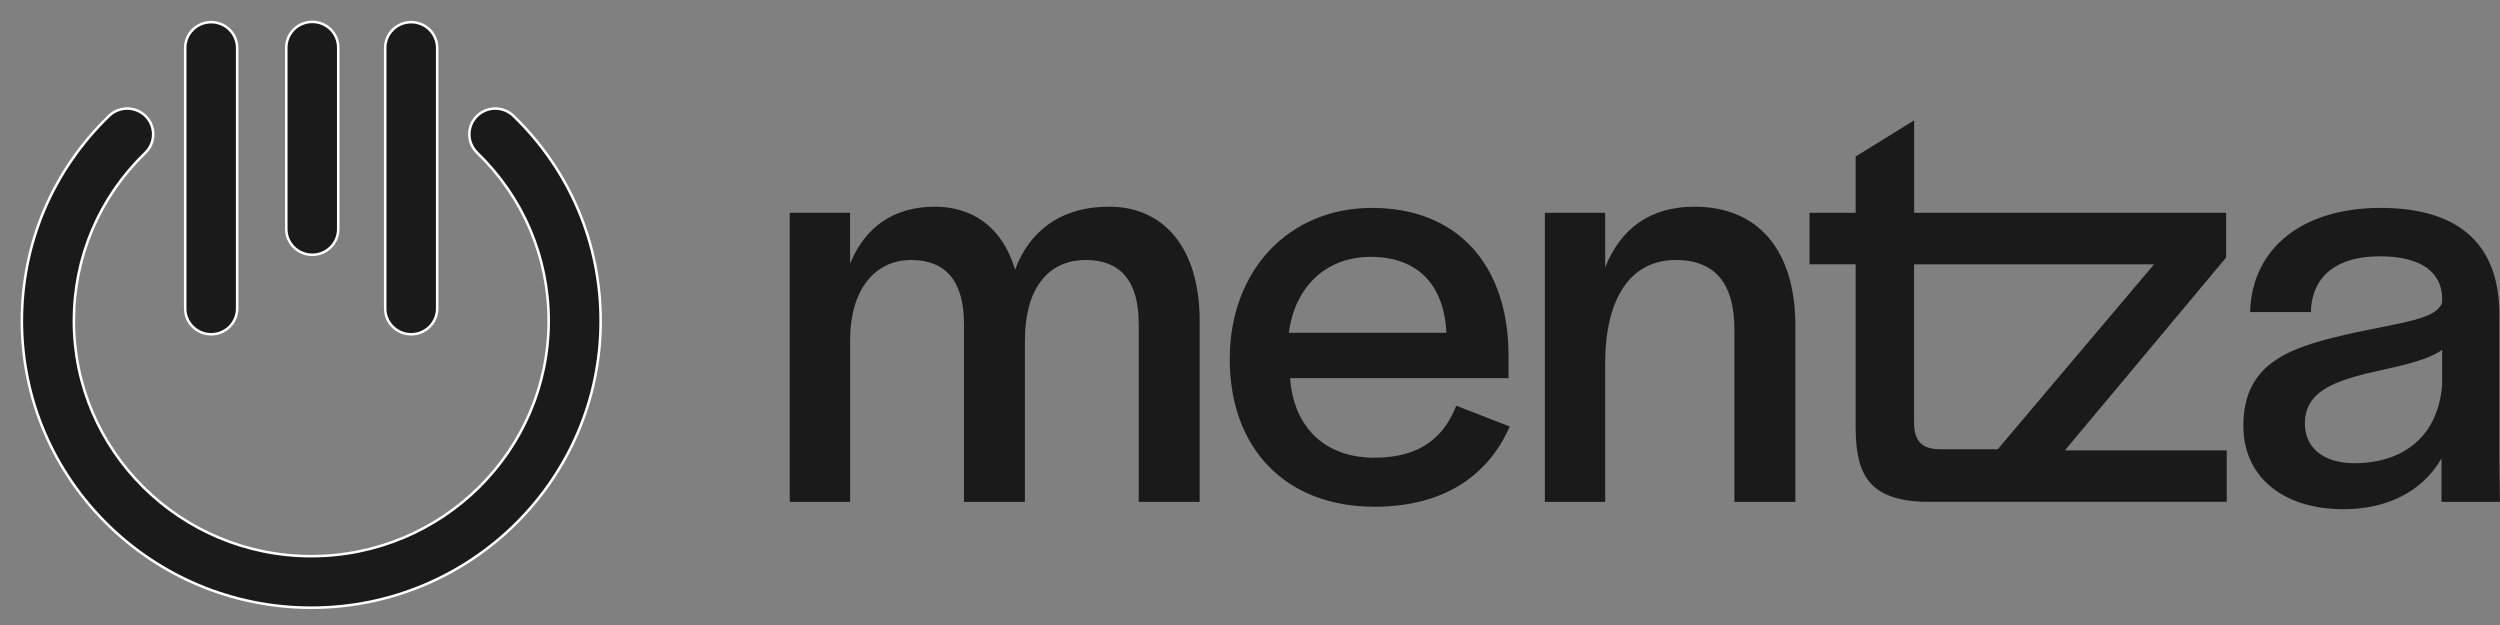
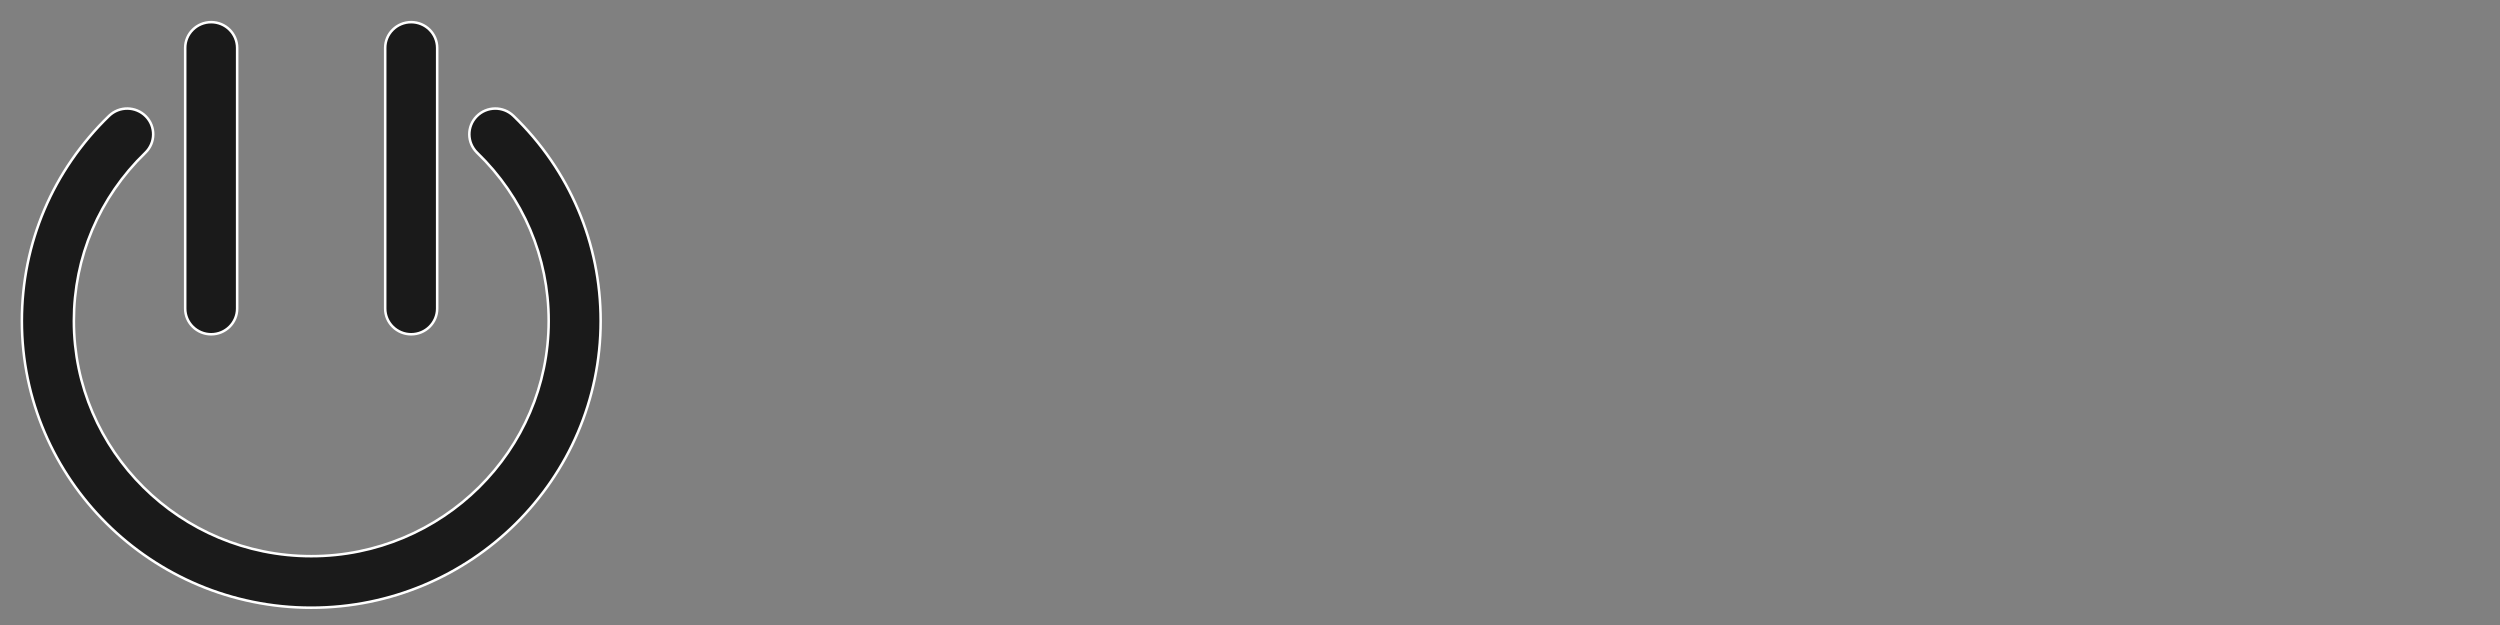
<svg xmlns="http://www.w3.org/2000/svg" width="108" height="27" viewBox="0 0 108 27" fill="none">
  <rect x="0" y="0" width="108" height="27" fill="#808080" stroke="none" />
  <path d="M8 13.328C8 13.944 8.503 14.441 9.123 14.441C9.743 14.441 10.245 13.944 10.245 13.33V2.07C10.245 1.454 9.743 0.957 9.123 0.957C8.503 0.957 8 1.454 8 2.07V13.328Z" fill="#1A1A1A" stroke="white" stroke-width="0.11" />
  <path d="M16.64 13.328C16.64 13.944 17.143 14.441 17.763 14.441C18.383 14.441 18.886 13.944 18.886 13.33V2.07C18.886 1.454 18.383 0.957 17.763 0.957C17.143 0.957 16.64 1.454 16.64 2.07V13.328Z" fill="#1A1A1A" stroke="white" stroke-width="0.11" />
-   <path d="M12.367 9.894C12.367 10.51 12.87 11.007 13.49 11.007C14.11 11.007 14.612 10.51 14.612 9.894V2.058C14.612 1.442 14.11 0.945 13.49 0.945C12.87 0.945 12.367 1.442 12.367 2.058V9.894Z" fill="#1A1A1A" stroke="white" stroke-width="0.11" />
  <path d="M4.711 5.006L4.711 5.006C2.283 7.357 0.945 10.505 0.945 13.866C0.945 20.697 6.552 26.253 13.446 26.253C20.339 26.253 25.948 20.697 25.948 13.866C25.948 10.502 24.61 7.357 22.182 5.006L22.182 5.006C21.739 4.577 21.027 4.585 20.594 5.024C20.161 5.463 20.17 6.169 20.613 6.598L20.651 6.559L20.613 6.598C22.606 8.527 23.703 11.107 23.703 13.866C23.703 19.47 19.101 24.027 13.446 24.027C7.79 24.027 3.191 19.468 3.191 13.866C3.191 11.107 4.287 8.527 6.28 6.598L6.28 6.598C6.724 6.169 6.732 5.463 6.299 5.024L6.299 5.024C5.864 4.585 5.154 4.577 4.711 5.006Z" fill="#1A1A1A" stroke="white" stroke-width="0.11" />
-   <path d="M34.117 9.193H36.723V11.389C37.361 9.828 38.586 8.929 40.393 8.929C41.856 8.929 43.264 9.669 43.85 11.652C44.462 10.011 45.791 8.929 47.916 8.929C50.309 8.929 51.825 10.753 51.825 13.851V21.682H49.193V13.984C49.193 12.131 48.394 11.232 46.908 11.232C45.232 11.232 44.276 12.528 44.276 14.698V21.682H41.643V13.984C41.643 12.131 40.845 11.232 39.358 11.232C37.842 11.232 36.726 12.45 36.726 14.698V21.682H34.117V9.193ZM62.91 17.526C62.432 18.744 61.503 19.773 59.375 19.773C57.247 19.773 55.891 18.477 55.731 16.334H65.169V15.382C65.169 11.441 62.963 8.981 59.267 8.981C55.705 8.981 53.125 11.652 53.125 15.516C53.125 19.35 55.518 21.891 59.372 21.891C62.59 21.891 64.371 20.357 65.222 18.425L62.91 17.526ZM59.214 11.096C61.182 11.096 62.38 12.233 62.485 14.376H55.679C55.944 12.34 57.326 11.096 59.214 11.096ZM66.738 9.193H69.344V11.548C70.008 9.88 71.285 8.929 73.2 8.929C75.911 8.929 77.561 10.753 77.561 14.089V21.682H74.926V14.222C74.926 12.264 74.101 11.232 72.401 11.232C70.46 11.232 69.344 12.845 69.344 15.704V21.682H66.738V9.193ZM89.203 19.457L96.169 11.125V9.193H86.51H86.145H82.691V5.199L80.164 6.76V9.193H78.17V11.415H80.164V18.558C80.19 20.542 80.776 21.575 83.061 21.679H86.011H86.402H96.196V19.457H89.203ZM83.804 19.405C83.006 19.405 82.688 19.034 82.688 18.242V11.418H86.142H86.507H93.056L86.302 19.408H83.804V19.405ZM107.998 21.679L107.972 19.747V13.584C107.972 10.408 106.057 8.981 102.842 8.981C99.519 8.981 97.286 10.675 97.204 13.48H99.836V13.32C99.941 11.916 100.953 11.072 102.815 11.072C104.73 11.072 105.5 11.867 105.5 12.897V13.082C105.235 13.77 103.932 13.903 101.804 14.353C99.011 14.962 96.913 15.597 96.913 18.402C96.913 20.545 98.562 21.998 101.247 21.998C103.054 21.998 104.623 21.285 105.474 19.802V21.682H107.998V21.679ZM101.725 20.011C100.344 20.011 99.571 19.324 99.571 18.291C99.571 16.969 100.74 16.519 102.177 16.148C103.401 15.858 104.73 15.646 105.5 15.116V16.65C105.287 19.086 103.559 20.011 101.725 20.011Z" fill="#1A1A1A" />
</svg>